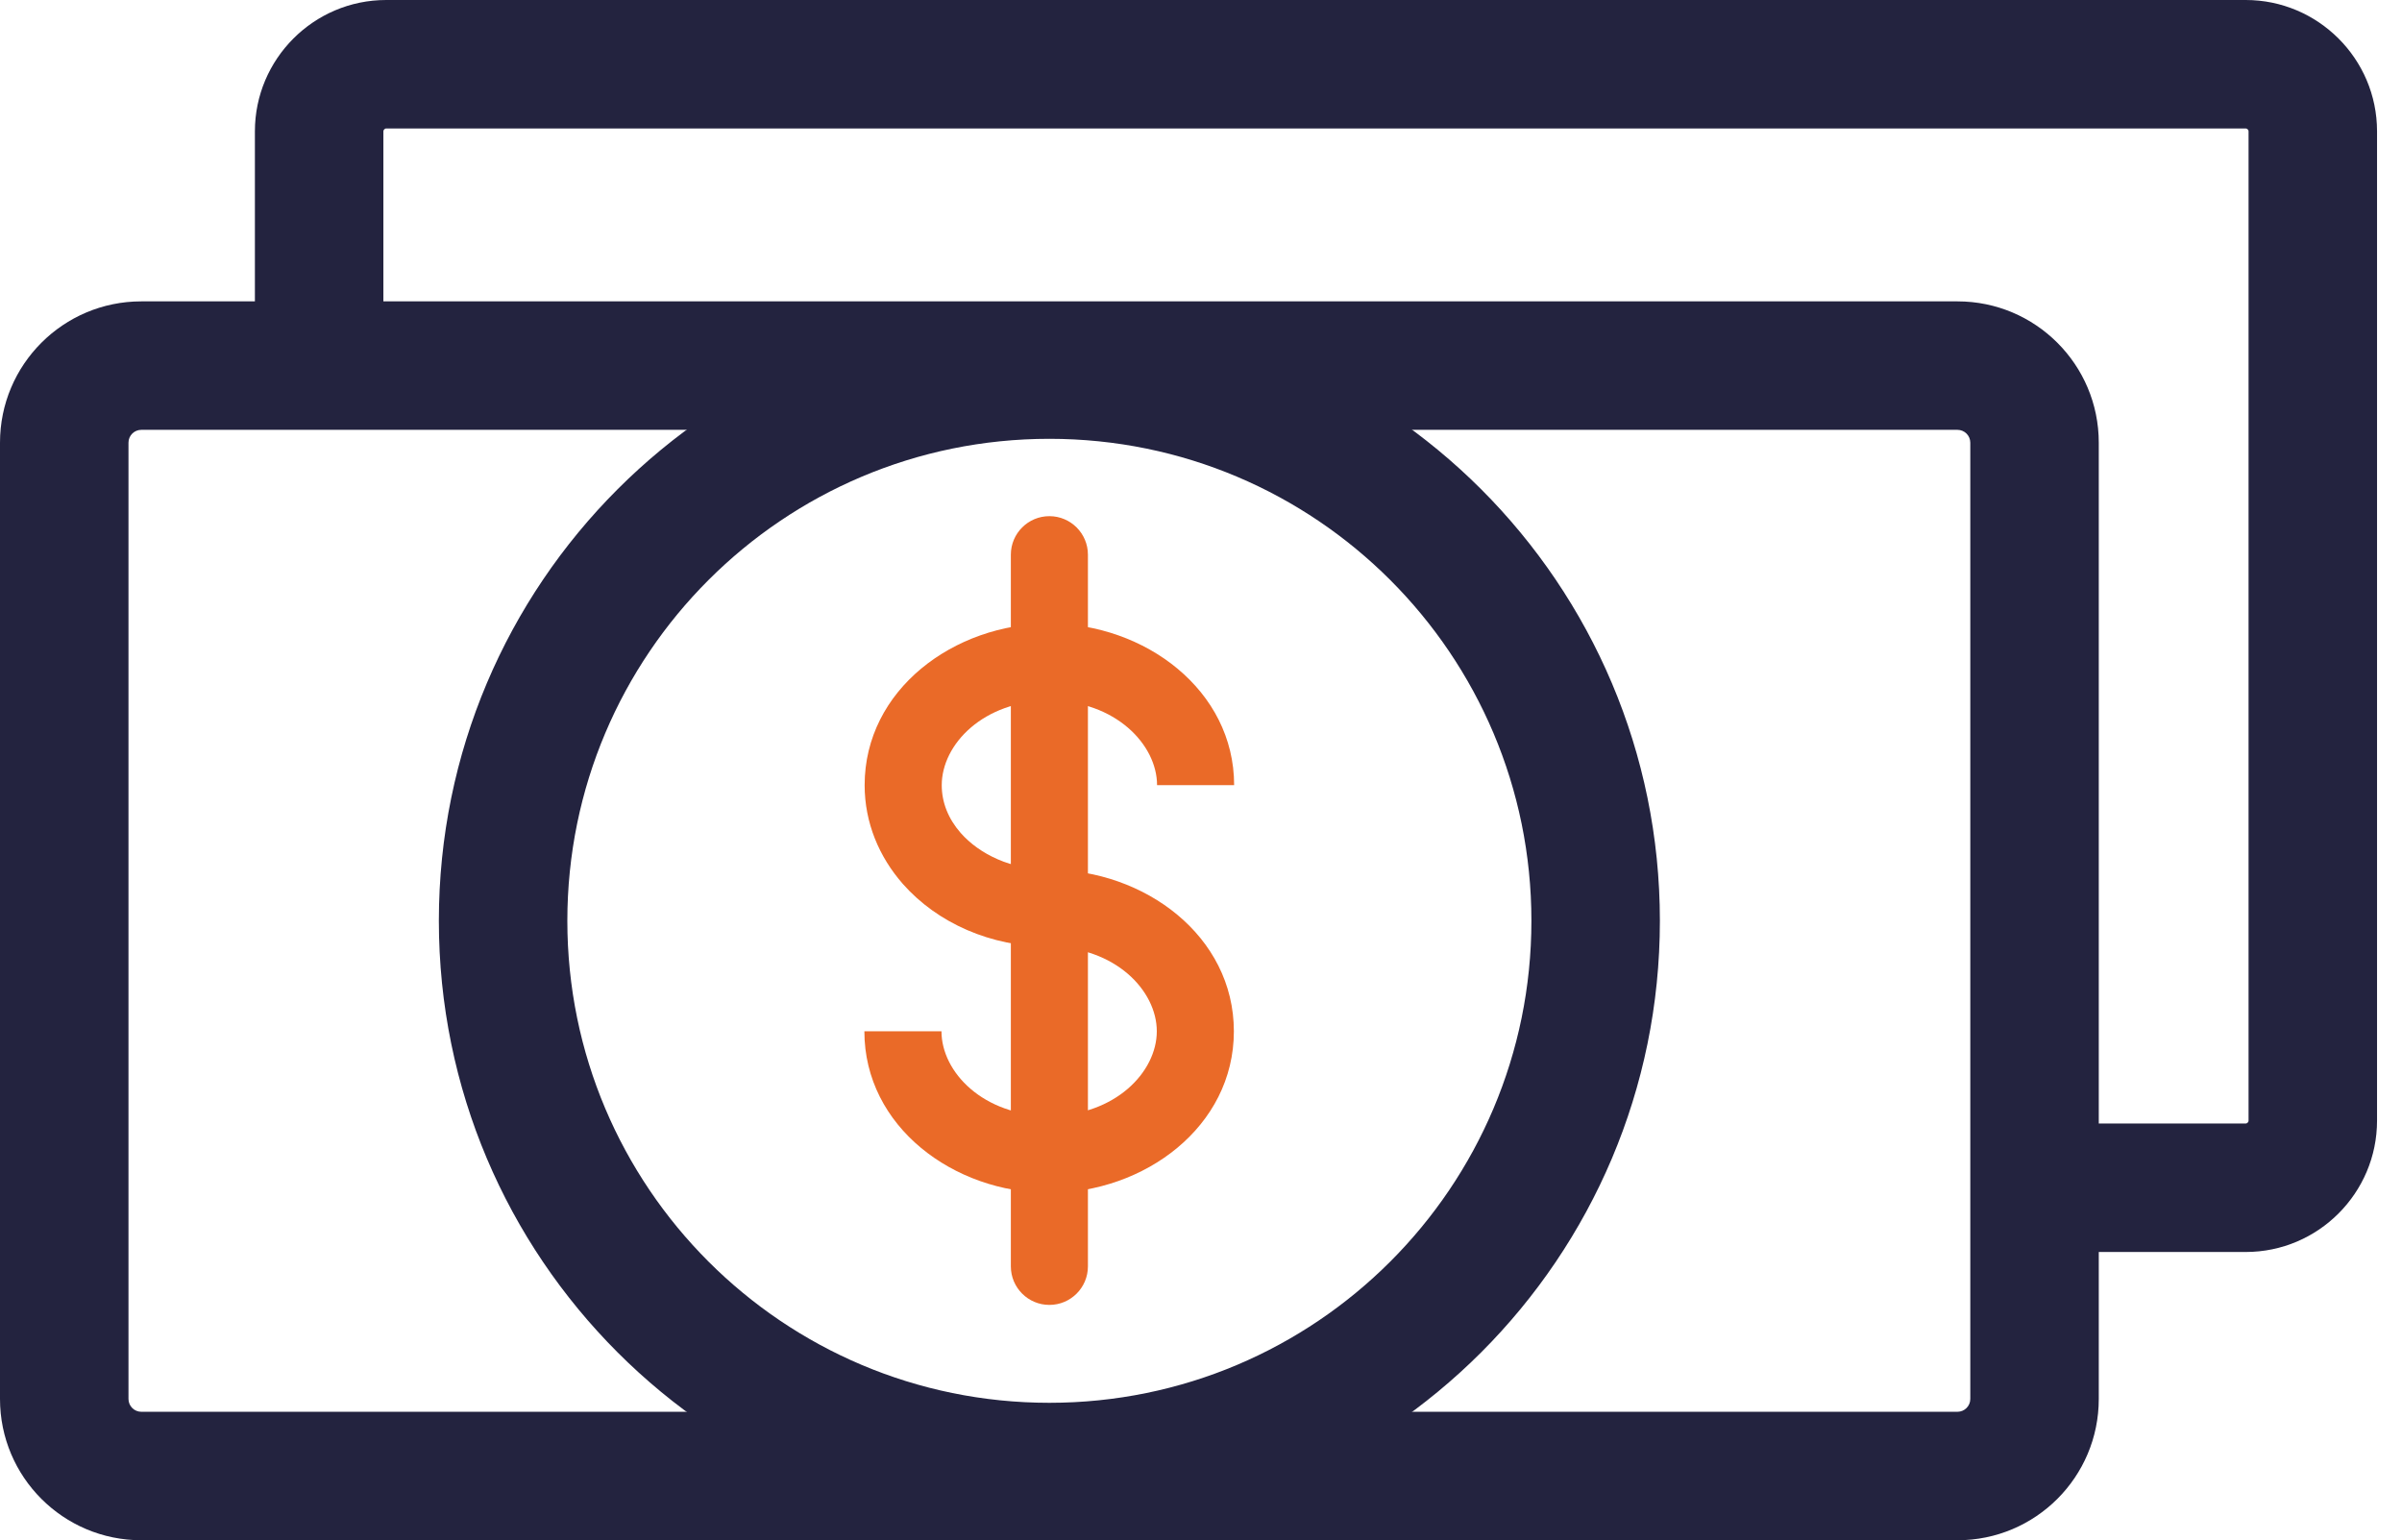
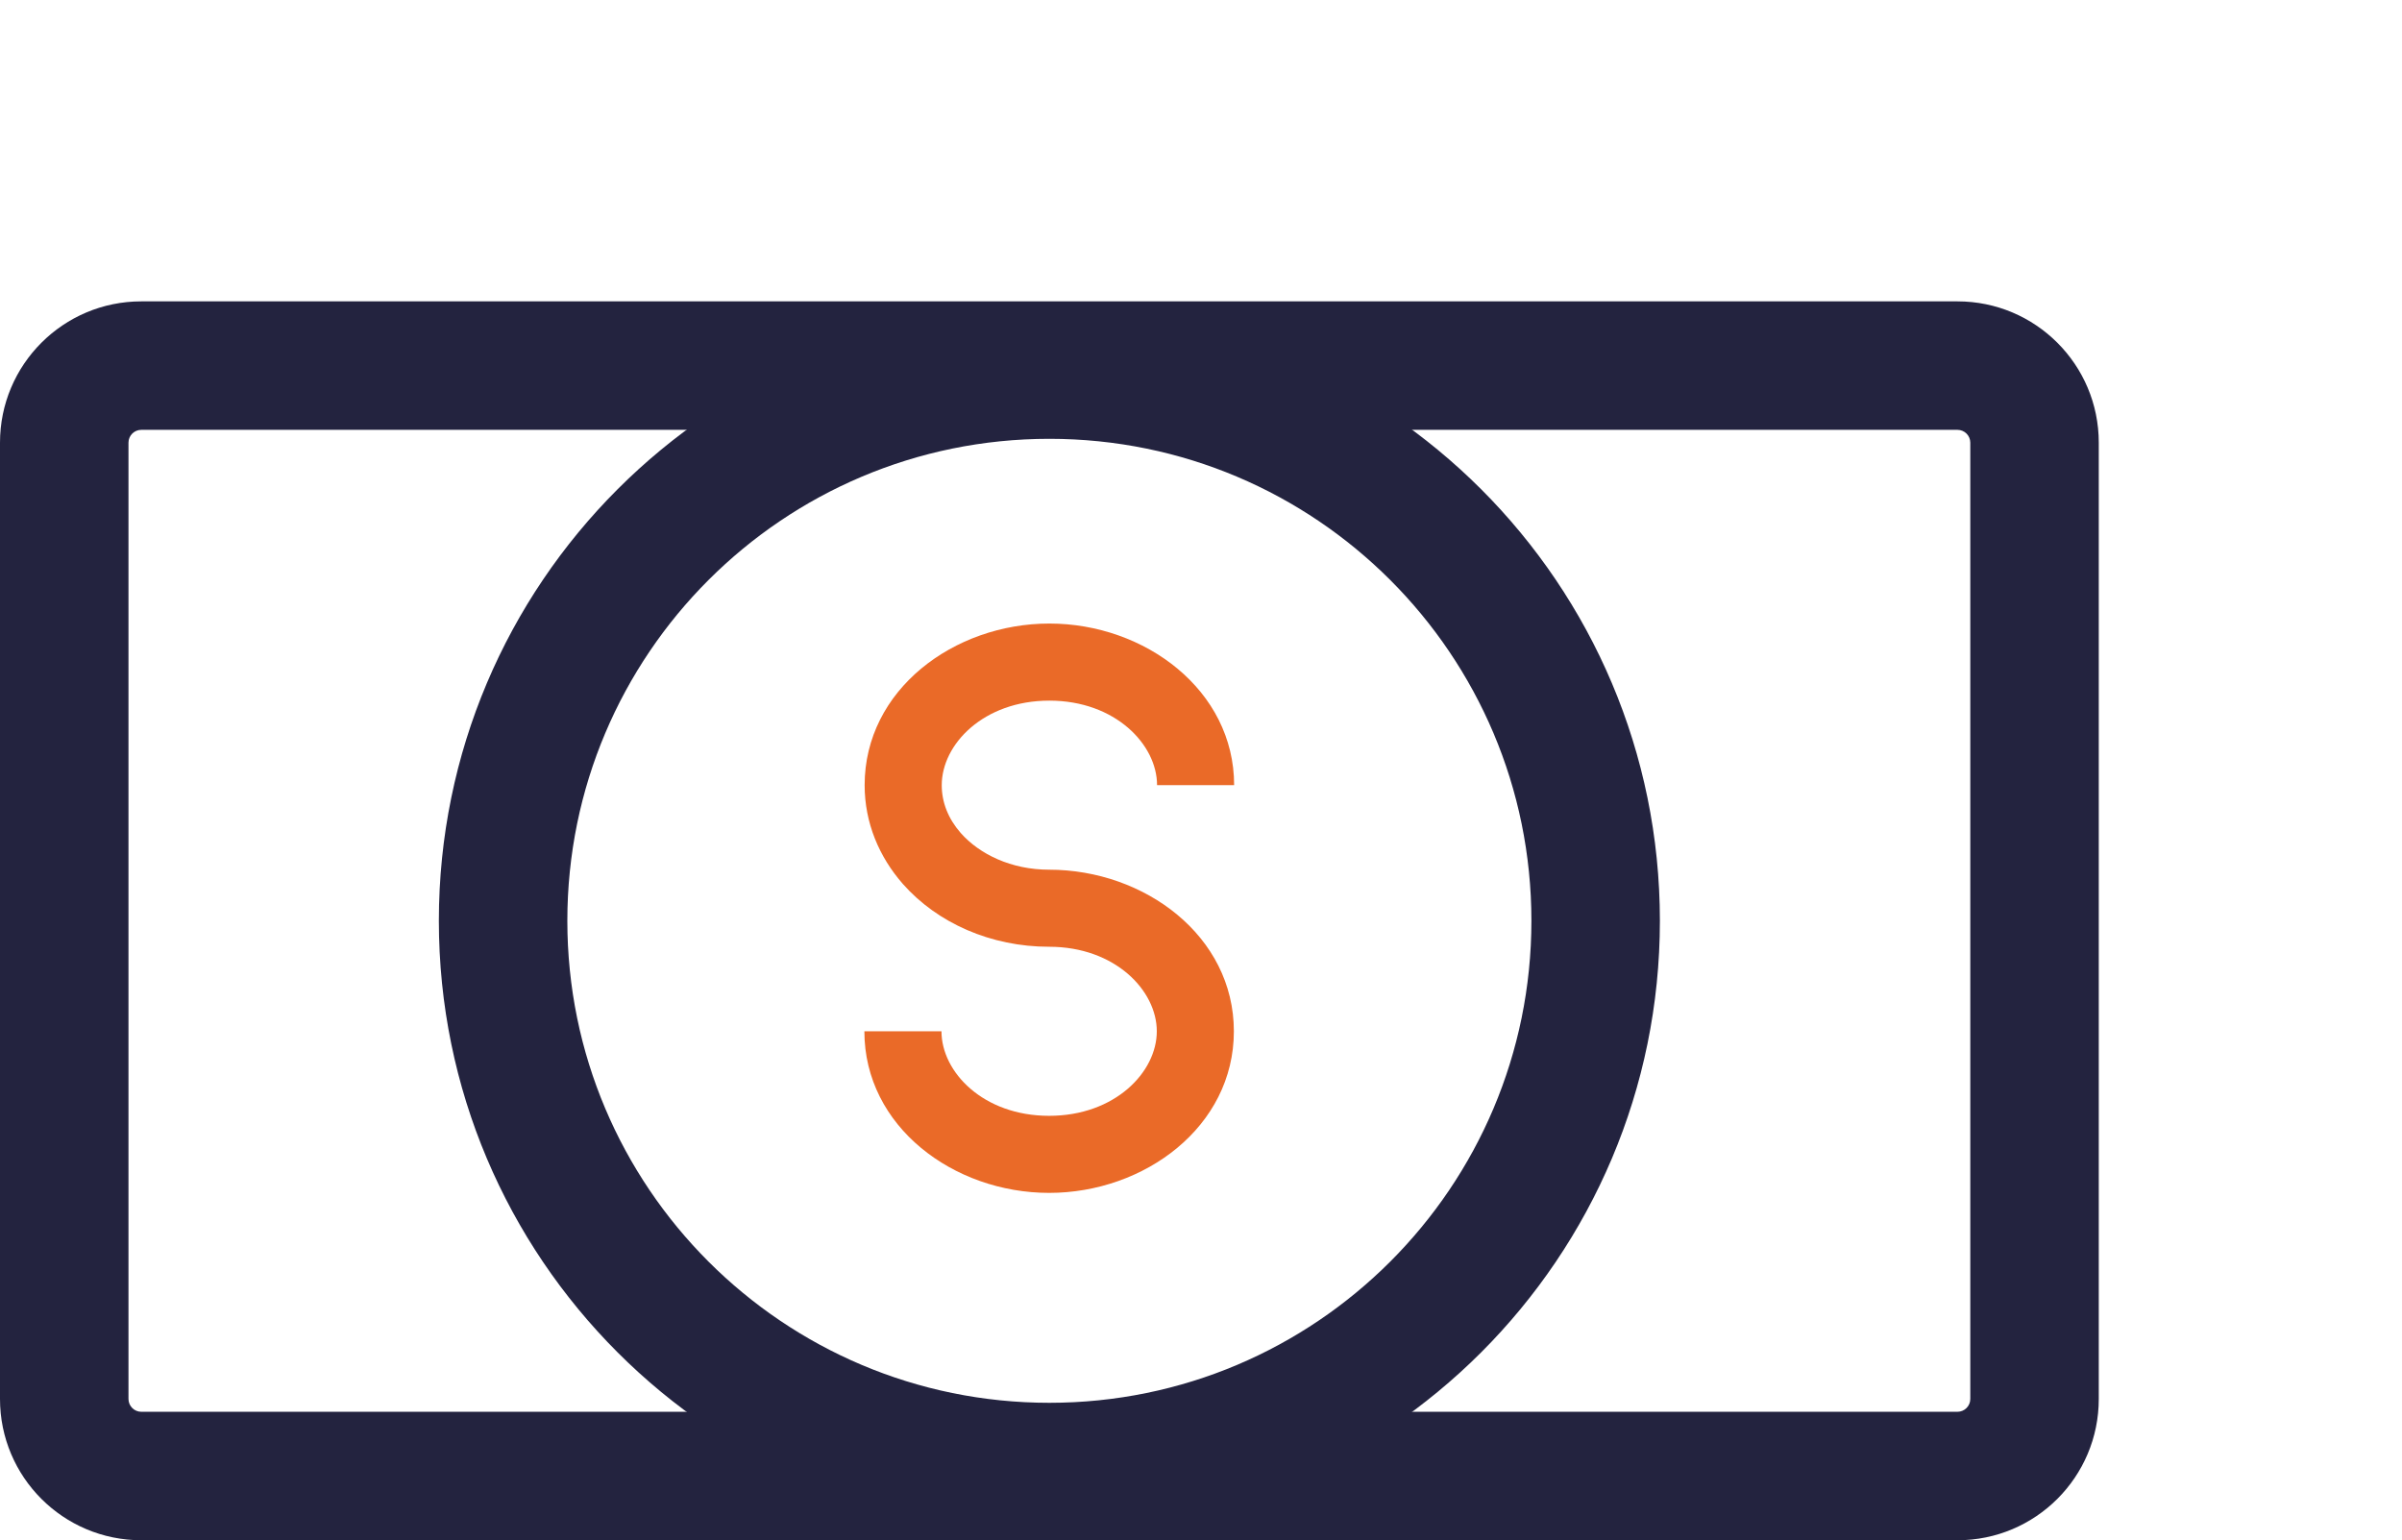
<svg xmlns="http://www.w3.org/2000/svg" width="92" height="59" viewBox="0 0 92 59" fill="none">
  <g id="Group 3">
-     <path id="Vector (Stroke)" fill-rule="evenodd" clip-rule="evenodd" d="M14.718 4.954C14.69 4.982 14.684 5.008 14.684 5.029V14.487H9.763V5.029C9.763 2.269 12.01 0 14.792 0H86.015C88.775 0 91.044 2.247 91.044 5.029V42.929C91.044 45.689 88.797 47.958 86.015 47.958H77.246V43.037H86.015C86.031 43.037 86.041 43.034 86.05 43.03C86.061 43.026 86.075 43.017 86.089 43.003C86.117 42.975 86.123 42.949 86.123 42.929V5.029C86.123 5.014 86.121 5.003 86.117 4.994C86.112 4.983 86.103 4.969 86.09 4.955C86.062 4.927 86.036 4.921 86.015 4.921H14.792C14.777 4.921 14.766 4.923 14.757 4.927C14.746 4.932 14.732 4.941 14.718 4.954Z" fill="#23233F" />
    <path id="Vector (Stroke)_2" fill-rule="evenodd" clip-rule="evenodd" d="M40.193 16.809C29.996 16.809 21.73 25.075 21.73 35.272C21.73 45.469 29.996 53.735 40.193 53.735C50.389 53.735 58.655 45.469 58.655 35.272C58.655 25.075 50.389 16.809 40.193 16.809ZM16.809 35.272C16.809 22.358 27.278 11.889 40.193 11.889C53.107 11.889 63.576 22.358 63.576 35.272C63.576 48.186 53.107 58.656 40.193 58.656C27.278 58.656 16.809 48.186 16.809 35.272Z" fill="#23233F" />
    <path id="Vector (Stroke)_3" fill-rule="evenodd" clip-rule="evenodd" d="M74.973 54.079C75.245 54.079 75.465 53.859 75.465 53.587V16.957C75.465 16.685 75.245 16.465 74.973 16.465L5.413 16.465C5.141 16.465 4.921 16.685 4.921 16.957V53.587C4.921 53.859 5.141 54.079 5.413 54.079L74.973 54.079ZM80.386 53.587C80.386 56.577 77.962 59 74.973 59L5.413 59C2.423 59 1.52588e-05 56.577 1.52588e-05 53.587V16.957C1.52588e-05 13.968 2.423 11.544 5.413 11.544L74.973 11.544C77.962 11.544 80.386 13.968 80.386 16.957V53.587Z" fill="#23233F" />
    <path id="Vector (Stroke)_4" fill-rule="evenodd" clip-rule="evenodd" d="M33.117 30.076C33.117 26.423 36.538 23.885 40.193 23.885C43.851 23.885 47.269 26.435 47.269 30.076H44.317C44.317 28.52 42.716 26.838 40.193 26.838C37.669 26.838 36.07 28.512 36.07 30.076C36.07 30.733 36.317 31.359 36.795 31.906C37.517 32.724 38.734 33.314 40.183 33.314C43.839 33.314 47.259 35.851 47.259 39.504C47.259 43.156 43.839 45.694 40.183 45.694C36.528 45.694 33.107 43.156 33.107 39.504H36.06C36.06 41.067 37.659 42.742 40.183 42.742C42.708 42.742 44.307 41.067 44.307 39.504C44.307 37.94 42.708 36.266 40.183 36.266C37.953 36.266 35.904 35.36 34.578 33.857L34.575 33.853L34.575 33.853C33.676 32.826 33.117 31.524 33.117 30.076Z" fill="#EA6A28" />
-     <path id="Vector (Stroke)_5" fill-rule="evenodd" clip-rule="evenodd" d="M40.193 19.772C41.008 19.772 41.669 20.433 41.669 21.248V48.509C41.669 49.324 41.008 49.985 40.193 49.985C39.378 49.985 38.717 49.324 38.717 48.509V21.248C38.717 20.433 39.378 19.772 40.193 19.772Z" fill="#EA6A28" />
  </g>
</svg>